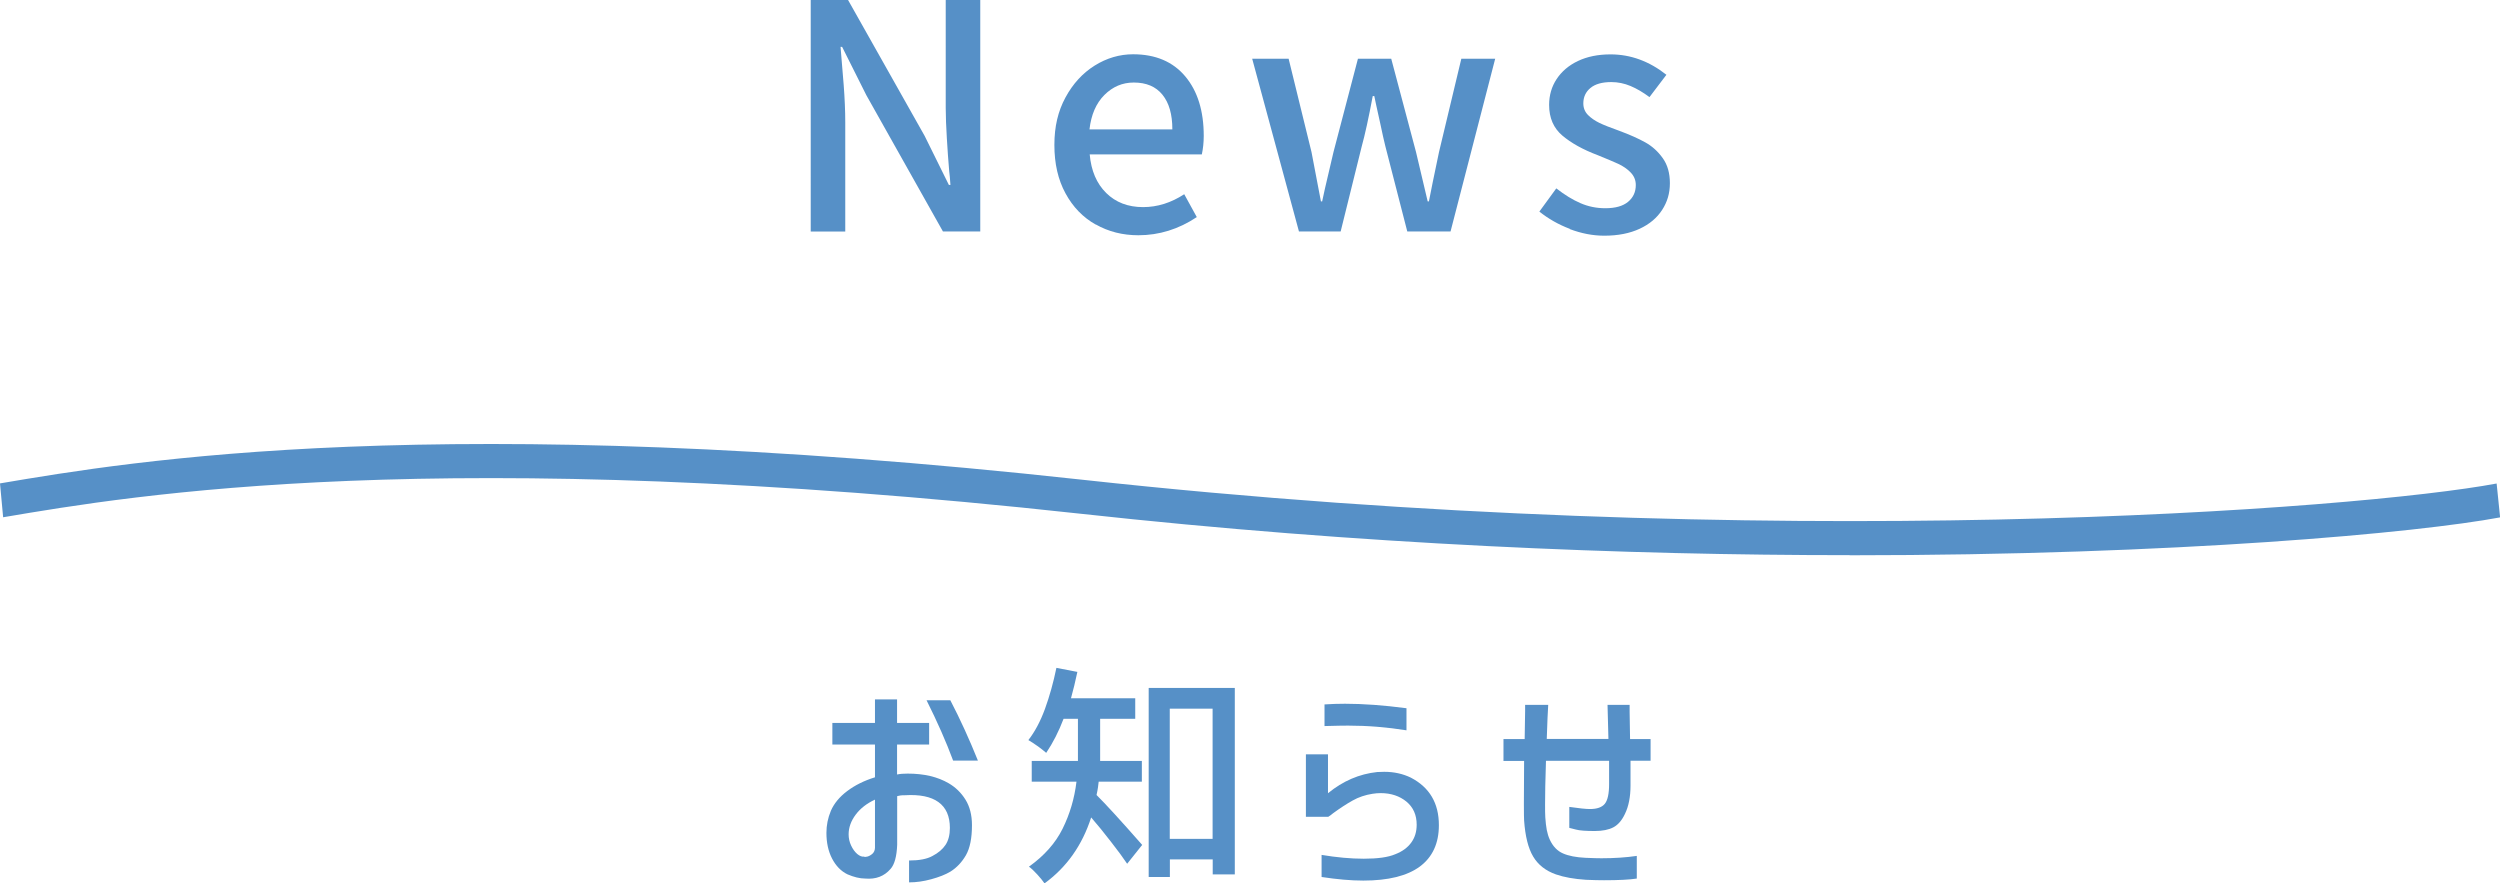
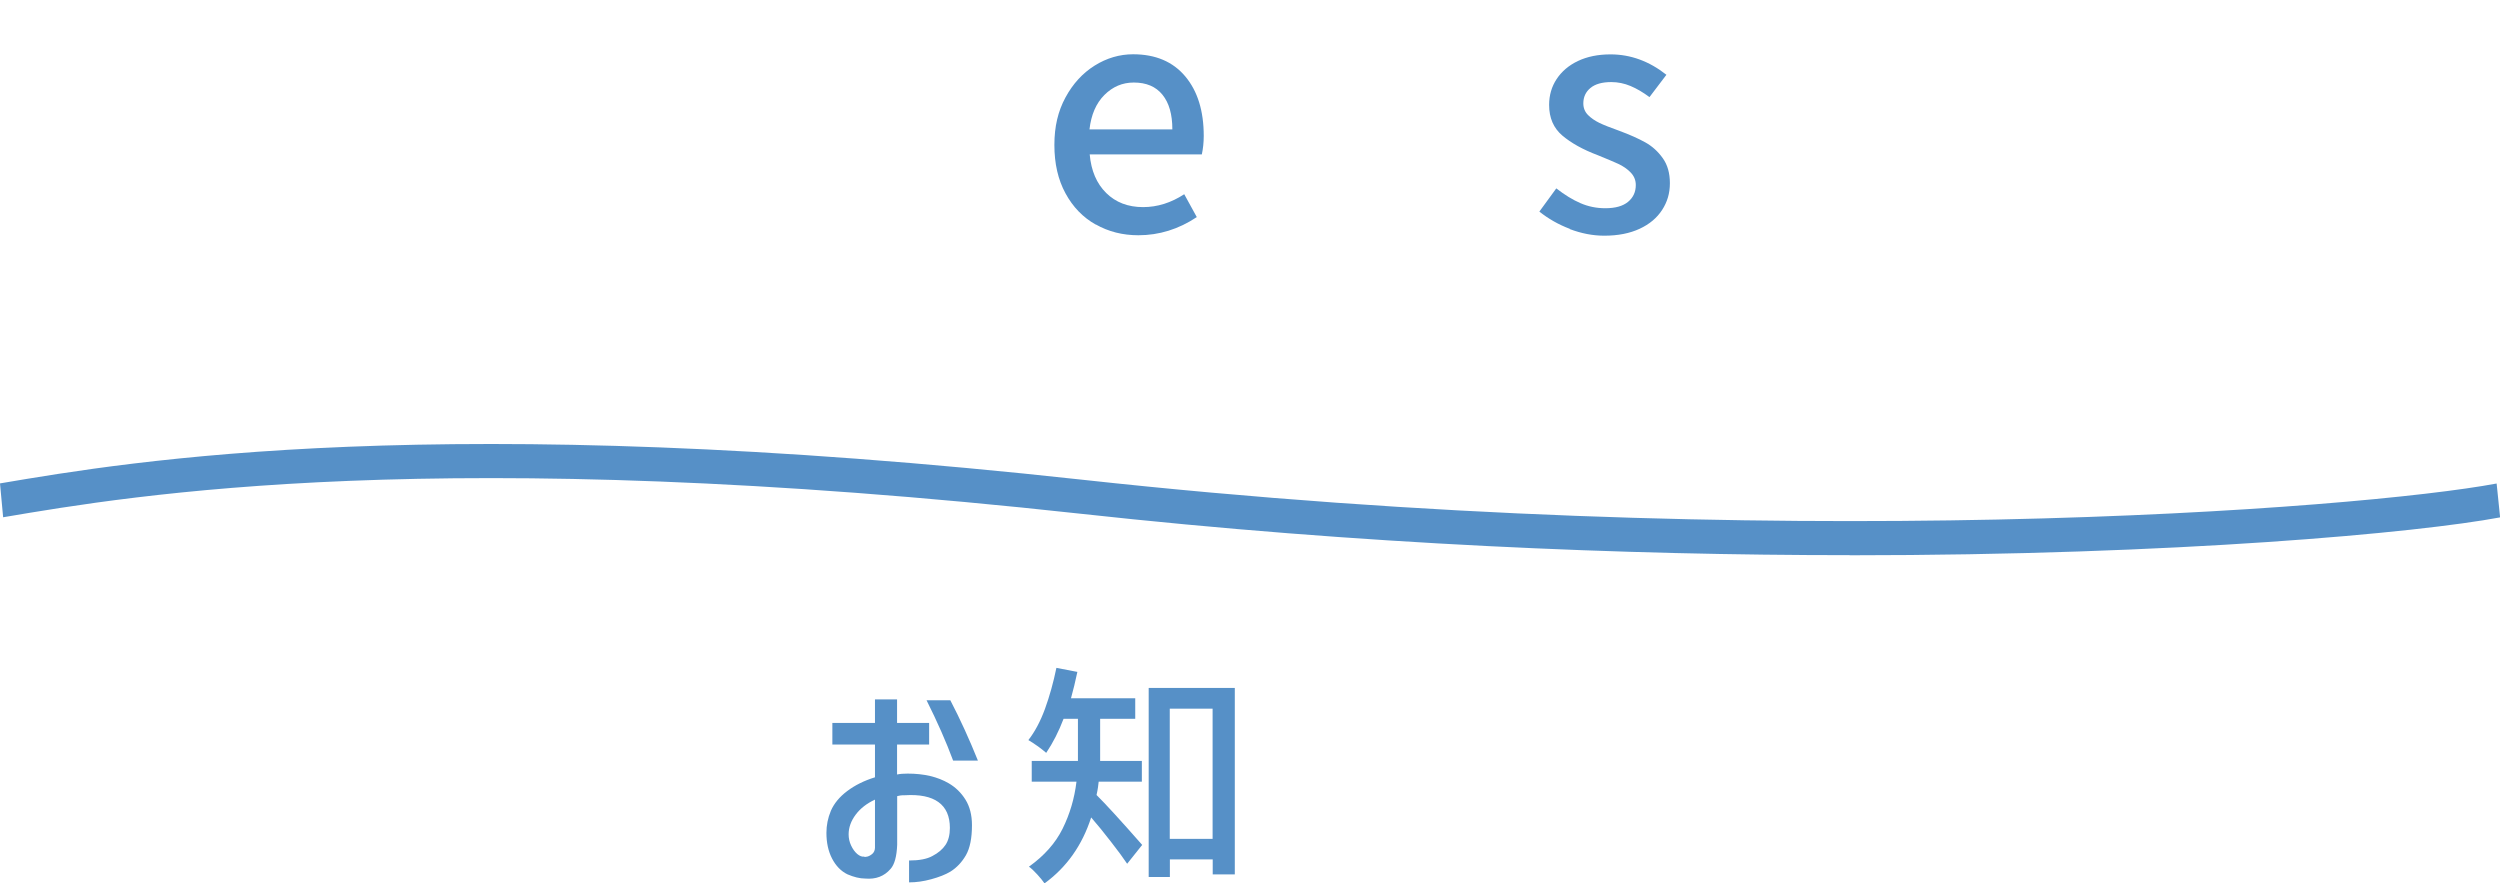
<svg xmlns="http://www.w3.org/2000/svg" viewBox="0 0 222.95 78.79">
  <defs>
    <style>.d{fill:#5690c7;}</style>
  </defs>
  <g id="a" />
  <g id="b">
    <g id="c">
      <g>
        <g>
          <path class="d" d="M78.03,66.4h-3.8v-1.93h3.8v-2.1h1.97v2.1h2.86v1.93h-2.86v2.67c.27-.06,.58-.08,.95-.08,1.46,0,2.67,.29,3.65,.86,.62,.36,1.12,.85,1.5,1.46s.58,1.37,.58,2.28c0,1.16-.18,2.05-.54,2.68-.36,.62-.82,1.11-1.38,1.46-.45,.27-1.02,.49-1.71,.68-.69,.19-1.35,.28-1.98,.28v-1.95c.9,0,1.59-.13,2.08-.4,.52-.27,.91-.6,1.17-.99,.26-.39,.39-.9,.39-1.51,0-1.05-.34-1.82-1.02-2.31-.68-.49-1.68-.69-2.99-.61h-.19c-.13,0-.29,.03-.5,.08v4.33c-.04,1.05-.24,1.77-.59,2.16-.57,.66-1.32,.94-2.25,.86-.49,0-1.02-.13-1.6-.38-.57-.28-1.03-.75-1.37-1.41-.34-.66-.5-1.42-.5-2.29,0-.67,.13-1.33,.4-1.97,.28-.64,.76-1.23,1.45-1.75,.69-.52,1.51-.93,2.48-1.23v-2.92Zm0,4.91c-.73,.34-1.3,.78-1.72,1.34-.42,.56-.63,1.15-.63,1.76,0,.34,.07,.67,.22,.99,.15,.32,.33,.57,.55,.76,.22,.18,.42,.26,.6,.23,.04,.04,.14,.04,.3,0s.31-.13,.45-.25c.14-.13,.22-.3,.23-.53v-4.3Zm6.72-8.86c.88,1.69,1.7,3.49,2.46,5.38h-2.21c-.62-1.67-1.41-3.46-2.37-5.38h2.12Z" />
          <path class="d" d="M97.98,69.71c-.01,.13-.04,.29-.06,.49-.03,.2-.07,.44-.13,.7,.77,.76,2.13,2.24,4.07,4.45l-1.34,1.68c-.35-.52-.83-1.18-1.45-1.97-.62-.8-1.2-1.52-1.76-2.16-.8,2.48-2.18,4.44-4.16,5.88-.14-.21-.36-.48-.65-.8s-.54-.55-.74-.69c1.36-.97,2.36-2.09,3-3.38,.64-1.29,1.06-2.69,1.24-4.2h-3.99v-1.85h4.12v-3.76h-1.28c-.43,1.13-.95,2.15-1.55,3.04-.17-.15-.41-.34-.72-.57-.31-.22-.61-.41-.87-.57,.57-.73,1.07-1.66,1.48-2.78,.41-1.13,.75-2.35,1.02-3.66l1.87,.36c-.18,.85-.37,1.64-.57,2.35h5.73v1.83h-3.13v3.76h3.72v1.85h-3.84Zm4.45-8.36h7.69v16.63h-1.97v-1.34h-3.82v1.57h-1.89v-16.86Zm1.89,13.46h3.82v-11.61h-3.82v11.61Z" />
-           <path class="d" d="M116.46,72.86v-5.59h1.97v3.47c1.33-1.09,2.79-1.72,4.39-1.89,.14-.01,.35-.02,.63-.02,.88,0,1.67,.18,2.37,.52,1.67,.87,2.5,2.28,2.5,4.24,0,1.62-.57,2.85-1.7,3.69-1.13,.83-2.81,1.25-5.04,1.25-1.11,0-2.34-.11-3.72-.32v-1.97c1.33,.22,2.58,.34,3.76,.34,1.25,0,2.18-.13,2.81-.4,.62-.24,1.09-.58,1.42-1.03,.33-.45,.49-.98,.49-1.6,0-.87-.3-1.55-.91-2.06-.61-.5-1.38-.76-2.3-.76-.24,0-.48,.02-.73,.06-.64,.1-1.24,.3-1.77,.6-.54,.3-1.12,.68-1.75,1.14-.13,.11-.27,.22-.42,.31h-2Zm1.66-10.04c.62-.04,1.22-.06,1.83-.06,1.6,0,3.42,.13,5.48,.4v1.97c-1.74-.28-3.47-.42-5.21-.42-.39,0-1.09,.01-2.1,.04v-1.93Z" />
-           <path class="d" d="M134.08,67.84v-1.93h1.89l.04-2.48v-.57h2.06c-.04,.56-.08,1.57-.13,3.04h5.5l-.08-3.04h1.97v.61l.04,2.44h1.83v1.93h-1.79v2.21c0,1.02-.17,1.87-.5,2.54-.27,.57-.61,.97-1.03,1.19-.42,.22-.97,.33-1.66,.33-.8,0-1.36-.04-1.68-.13-.32-.08-.52-.13-.59-.15v-1.87c.88,.13,1.5,.19,1.85,.19,.63,0,1.07-.16,1.32-.47,.25-.31,.38-.9,.38-1.75v-2.08h-5.63c-.06,1.74-.08,3.02-.08,3.86,0,.52,0,.91,.02,1.18,.03,.43,.07,.81,.13,1.12s.15,.61,.27,.87c.28,.6,.67,1.01,1.18,1.23,.5,.22,1.17,.35,2,.39,.67,.03,1.15,.04,1.43,.04,1.15,0,2.2-.07,3.15-.21v2.02c-.64,.1-1.62,.15-2.92,.15-.43,0-.97-.01-1.62-.04-1.06-.07-1.95-.23-2.67-.48-.91-.32-1.59-.85-2.03-1.59-.44-.73-.71-1.81-.81-3.22-.01-.13-.02-.62-.02-1.49l.02-3.82h-1.85Z" />
        </g>
        <g>
          <g>
-             <path class="d" d="M72.3,0h3.33l6.83,12.12,2.16,4.37h.14c-.04-.56-.07-.97-.11-1.23-.08-.93-.15-1.91-.21-2.93s-.1-1.92-.1-2.7V0h3.08V20.64h-3.33l-6.83-12.15-2.16-4.31h-.14l.11,1.34c.02,.19,.07,.87,.17,2.06,.09,1.19,.14,2.3,.14,3.35v9.72h-3.08V0Z" />
            <path class="d" d="M97.72,20.03c-1.14-.64-2.04-1.57-2.7-2.79-.66-1.21-.99-2.65-.99-4.31s.33-3.02,.99-4.24c.66-1.22,1.53-2.17,2.6-2.84,1.07-.67,2.22-1.01,3.43-1.01,2,0,3.55,.66,4.65,1.97s1.65,3.08,1.65,5.31c0,.58-.06,1.13-.17,1.65h-10c.13,1.46,.62,2.6,1.47,3.44s1.95,1.26,3.29,1.26c1.27,0,2.49-.38,3.67-1.15l1.12,2.04c-1.62,1.08-3.36,1.62-5.21,1.62-1.4,0-2.67-.32-3.81-.97Zm6.83-8.5c0-1.33-.29-2.35-.88-3.08s-1.44-1.09-2.56-1.09c-1.01,0-1.88,.37-2.62,1.11-.74,.74-1.18,1.76-1.33,3.07h7.39Z" />
-             <path class="d" d="M111.67,5.24h3.25l2.04,8.32,.62,3.25,.22,1.15h.11l.25-1.15c.47-2,.72-3.08,.76-3.25l2.18-8.32h2.97l2.21,8.32,1.04,4.4h.11l.34-1.71c.06-.28,.24-1.18,.56-2.69l1.99-8.32h3.02l-3.98,15.4h-3.86l-1.96-7.62c-.13-.54-.28-1.18-.43-1.92-.16-.74-.29-1.31-.38-1.72l-.17-.81h-.14c-.37,1.98-.7,3.47-.98,4.48l-1.88,7.59h-3.72l-4.17-15.4Z" />
            <path class="d" d="M140,20.41c-1.03-.39-1.93-.91-2.72-1.54l1.51-2.07c.75,.58,1.46,1.02,2.16,1.32,.69,.3,1.43,.45,2.21,.45,.9,0,1.57-.19,2.03-.57,.46-.38,.69-.88,.69-1.5,0-.43-.15-.8-.46-1.12-.31-.32-.68-.57-1.11-.77-.43-.2-1.04-.45-1.82-.77-1.33-.5-2.38-1.09-3.16-1.75-.78-.66-1.18-1.57-1.18-2.73,0-.86,.22-1.63,.67-2.31,.45-.68,1.08-1.22,1.9-1.61s1.79-.59,2.91-.59c1.79,0,3.45,.61,4.98,1.82l-1.51,1.99c-.58-.43-1.14-.76-1.69-.99-.55-.23-1.12-.35-1.72-.35-.82,0-1.44,.18-1.86,.53s-.63,.81-.63,1.37c0,.41,.14,.76,.42,1.04,.28,.28,.62,.51,1.01,.7,.39,.19,.98,.42,1.76,.7,.95,.35,1.73,.7,2.34,1.04s1.12,.8,1.55,1.4c.43,.6,.64,1.34,.64,2.24s-.23,1.67-.69,2.38c-.46,.71-1.12,1.27-2,1.68-.88,.41-1.93,.62-3.16,.62-1.03,0-2.05-.2-3.08-.59Z" />
          </g>
          <path class="d" d="M164.96,49.51c-19.96,0-43.51-.94-68.55-3.69-57.33-6.28-84.52-1.66-96.13,.31l-.28-3.02c11.68-1.98,39.04-6.63,96.59-.32,61.51,6.74,113.93,2.6,126.06,.33l.31,3.02c-7.25,1.36-28.77,3.38-57.99,3.38Z" />
        </g>
      </g>
    </g>
  </g>
</svg>